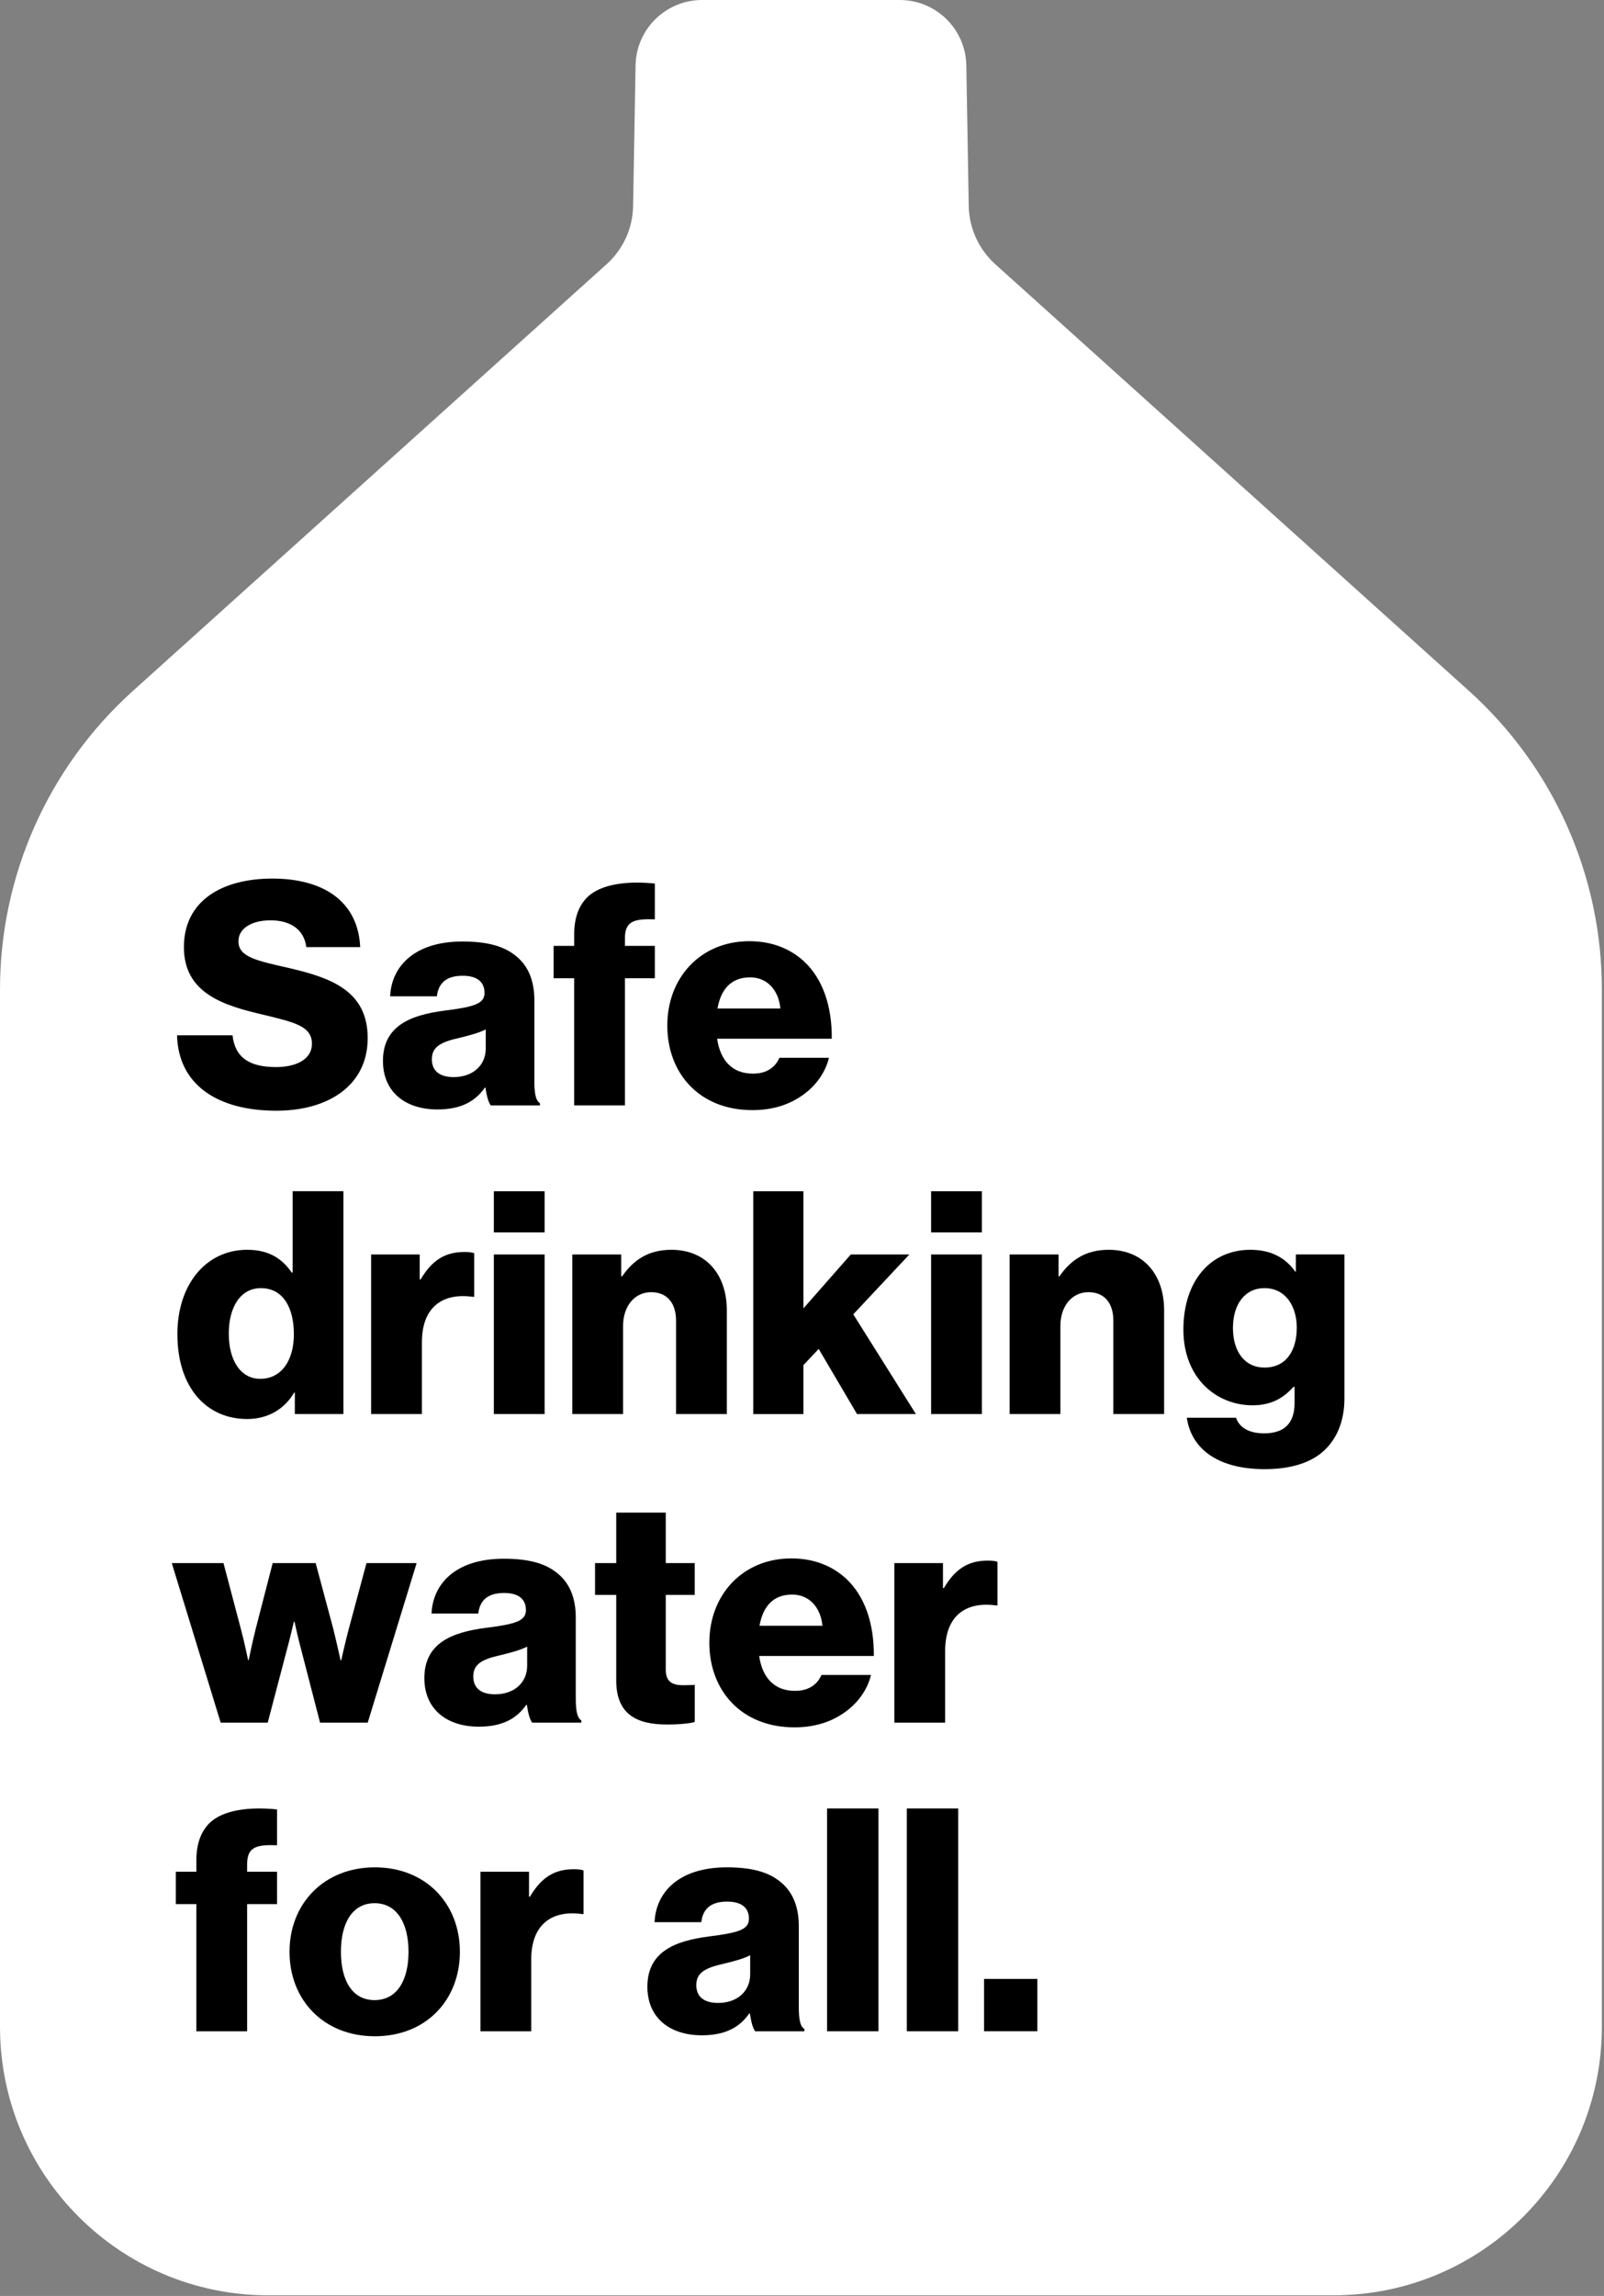
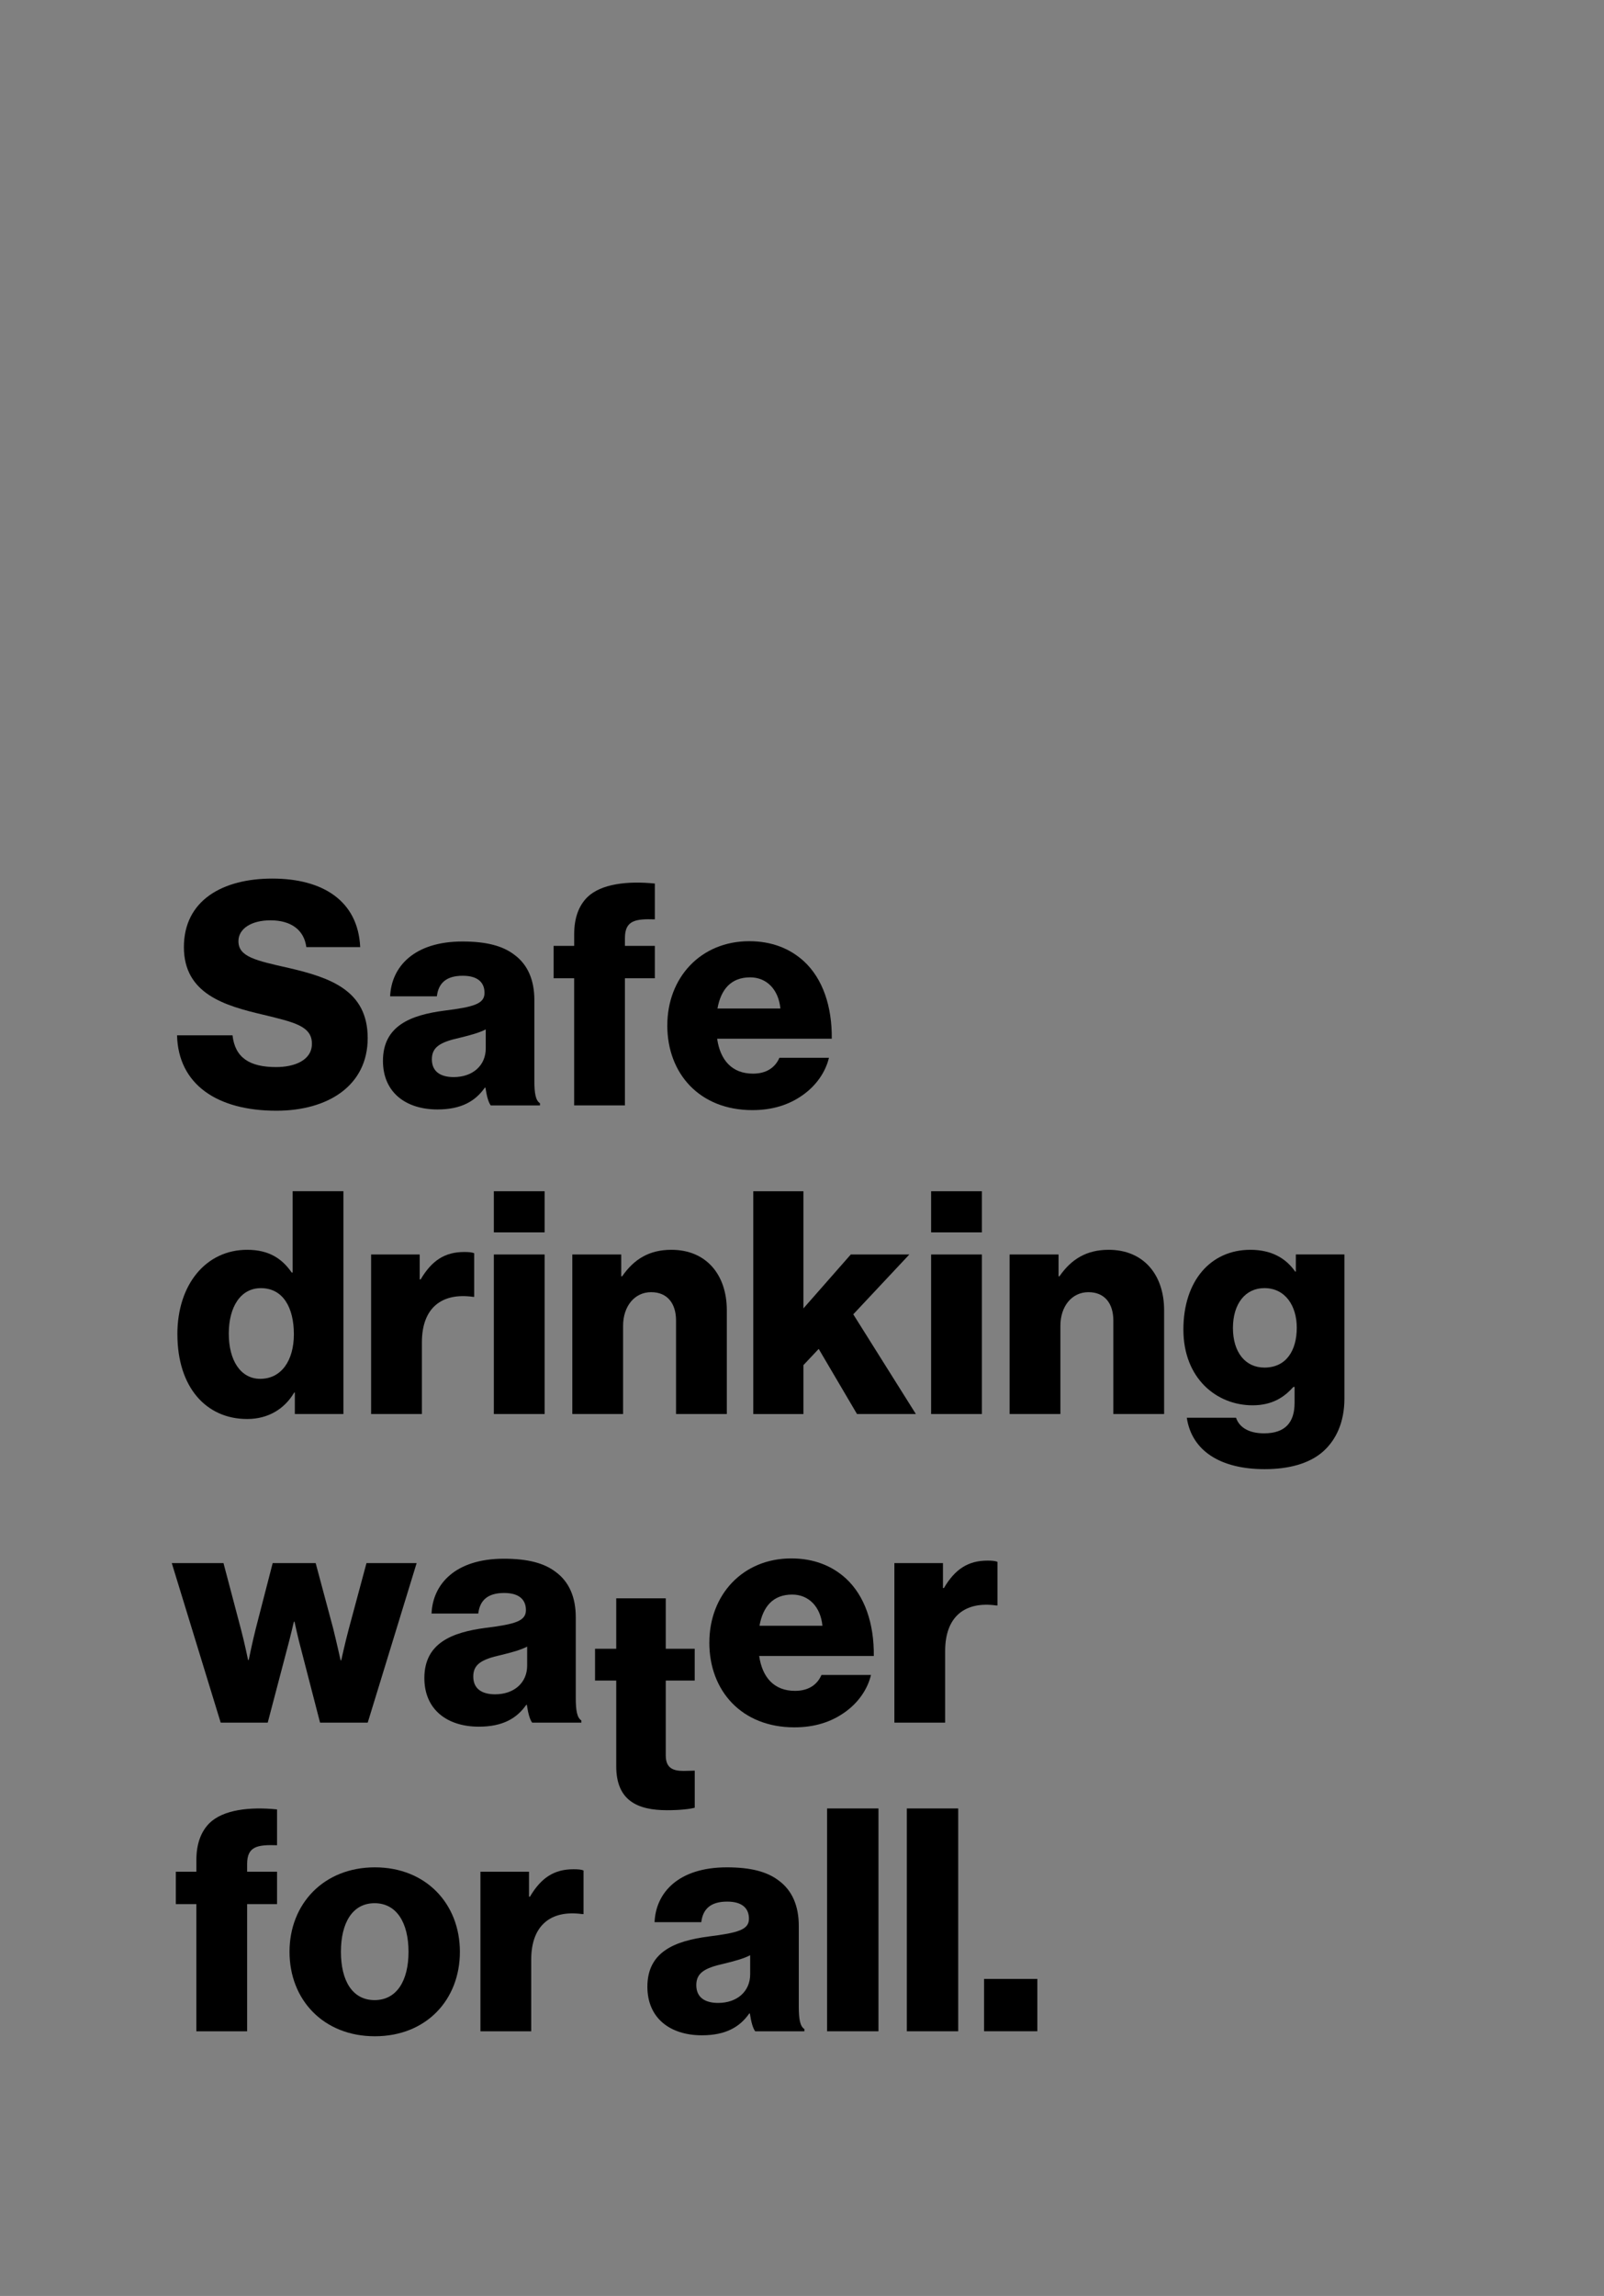
<svg xmlns="http://www.w3.org/2000/svg" id="Home_Page" width="585" height="837" viewBox="0 0 585 837">
  <rect x="0" y="0" width="585" height="837" fill="#808080" stroke="none" />
  <g>
    <path d="M0,360.71c0-41.49,17.61-81.04,48.45-108.81L221.27,96.29c6-5.4,9.5-13.08,9.63-21.15l.9-51.29c.23-13.24,11.03-23.85,24.28-23.85h72.07c13.24,0,24.05,10.62,24.28,23.85l.88,51.29c.15,8.07,3.66,15.75,9.65,21.15l172.82,155.61c30.84,27.77,48.44,67.32,48.44,108.81v378.19c0,54.05-43.8,97.87-97.85,97.87H97.85c-54.03,0-97.85-43.82-97.85-97.87V360.71Z" fill="none" />
-     <path d="M0,360.71c0-41.49,17.61-81.04,48.45-108.81L221.27,96.29c6-5.4,9.5-13.08,9.63-21.15l.9-51.29c.23-13.24,11.03-23.85,24.28-23.85h72.07c13.24,0,24.05,10.62,24.28,23.85l.88,51.29c.15,8.07,3.66,15.75,9.65,21.15l172.82,155.61c30.84,27.77,48.44,67.32,48.44,108.81v378.19c0,54.05-43.8,97.87-97.85,97.87H97.85c-54.03,0-97.85-43.82-97.85-97.87V360.71Z" fill="#fff" />
  </g>
  <g>
    <path d="M64.58,377.42h20.22c.91,8.18,6.25,11.59,15.9,11.59,6.59,0,13.06-2.39,13.06-8.52,0-6.48-6.59-7.84-17.72-10.56-14.09-3.29-28.97-7.61-28.97-24.65s14.09-24.99,32.26-24.99,31.24,7.95,32.04,24.99h-19.65c-.8-6.25-5.57-9.77-13.06-9.77-7.04,0-11.7,3.07-11.7,7.61,0,5.68,6.25,7.04,18.4,9.77,15.11,3.52,28.74,8.18,28.74,25.56s-14.54,26.47-33.29,26.47c-21.58,0-35.78-9.54-36.24-27.49Z" />
    <path d="M139.67,386.74c0-12.84,10.22-16.7,22.27-18.29,10.91-1.36,14.77-2.5,14.77-6.48,0-3.75-2.39-6.25-7.95-6.25-5.91,0-8.86,2.61-9.43,7.5h-17.04c.45-10.79,8.75-19.99,26.36-19.99,8.75,0,14.65,1.59,18.86,4.77,5,3.64,7.38,9.32,7.38,16.59v29.31c0,4.66,.45,7.27,2.04,8.29v.8h-17.95c-.91-1.25-1.48-3.52-1.93-6.48h-.23c-3.41,4.88-8.52,7.95-17.27,7.95-11.59,0-19.88-6.25-19.88-17.72Zm37.49-4.54v-6.93c-2.39,1.25-5.79,2.16-9.54,3.07-7.16,1.59-10.11,3.41-10.11,7.84,0,4.66,3.41,6.48,7.95,6.48,6.93,0,11.7-4.2,11.7-10.45Z" />
    <path d="M209.41,356.63h-7.5v-11.81h7.5v-4.2c0-6.02,1.7-10.45,4.77-13.52,5-4.89,14.65-6.02,24.65-5v13.06c-7.04-.23-10.91,.34-10.91,6.82v2.84h10.91v11.81h-10.91v46.35h-18.52v-46.35Z" />
    <path d="M243.38,373.79c0-17.38,12.16-30.67,29.88-30.67,8.29,0,14.88,2.73,19.88,7.27,6.93,6.36,10.34,16.47,10.22,28.29h-41.81c1.14,7.84,5.45,12.72,13.06,12.72,4.88,0,8.07-2.16,9.66-5.79h18.06c-1.25,5.23-4.66,10.22-9.77,13.75-4.88,3.41-10.79,5.34-18.18,5.34-19.2,0-31.01-13.29-31.01-30.9Zm41.24-6.13c-.68-6.93-5-11.36-11.02-11.36-7.04,0-10.68,4.43-11.93,11.36h22.95Z" />
    <path d="M64.69,486.41c0-18.18,10.45-30.79,25.45-30.79,8.18,0,12.84,3.41,16.25,8.29h.34v-29.65h18.52v81.23h-17.72v-7.84h-.23c-3.52,6.02-9.54,9.66-17.15,9.66-14.88,0-25.45-11.47-25.45-30.9Zm42.49,0c0-9.77-3.98-16.81-12.04-16.81-7.38,0-11.7,6.82-11.7,16.59s4.32,16.47,11.47,16.47c7.72,0,12.27-6.7,12.27-16.25Z" />
    <path d="M135.35,457.33h17.72v9.09h.34c4.09-6.93,8.86-10,15.9-10,1.7,0,2.84,.11,3.64,.45v15.9h-.45c-11.36-1.59-18.63,3.98-18.63,16.59v26.13h-18.52v-58.16Z" />
    <path d="M180.11,434.27h18.52v15h-18.52v-15Zm0,23.06h18.52v58.16h-18.52v-58.16Z" />
    <path d="M208.73,457.33h17.84v7.95h.34c4.32-6.25,9.88-9.66,17.95-9.66,12.72,0,20.22,9.09,20.22,22.04v37.83h-18.52v-34.08c0-6.13-3.07-10.34-9.09-10.34s-10.22,5.11-10.22,12.27v32.15h-18.52v-58.16Z" />
    <path d="M274.73,434.27h18.29v42.71l17.27-19.65h21.36l-20.45,21.81,22.83,36.35h-21.47l-13.97-23.74-5.57,5.91v17.84h-18.29v-81.23Z" />
    <path d="M339.59,434.27h18.52v15h-18.52v-15Zm0,23.06h18.52v58.16h-18.52v-58.16Z" />
    <path d="M368.22,457.33h17.84v7.95h.34c4.32-6.25,9.88-9.66,17.95-9.66,12.72,0,20.22,9.09,20.22,22.04v37.83h-18.52v-34.08c0-6.13-3.07-10.34-9.09-10.34s-10.22,5.11-10.22,12.27v32.15h-18.52v-58.16Z" />
    <path d="M432.85,516.85h17.95c1.02,3.07,4.09,5.68,10.22,5.68,7.84,0,11.13-4.09,11.13-11.13v-5.79h-.45c-3.41,3.86-7.84,6.7-14.88,6.7-13.06,0-25.22-9.77-25.22-27.61s10-29.08,24.42-29.08c7.72,0,12.95,3.07,16.36,7.95h.23v-6.25h17.72v52.48c0,8.75-3.07,15.11-7.73,19.31-5.11,4.54-12.72,6.48-21.36,6.48-16.02,0-26.58-6.59-28.4-18.74Zm40.1-32.83c0-7.84-4.09-14.43-11.81-14.43-6.93,0-11.47,5.68-11.47,14.54s4.54,14.43,11.47,14.43c8.07,0,11.81-6.36,11.81-14.54Z" />
    <path d="M62.65,569.84h18.86l6.36,24.08c1.25,4.66,2.61,11.25,2.61,11.25h.23s1.36-6.7,2.61-11.59l6.13-23.74h15.68l6.36,23.74c1.25,5,2.73,11.7,2.73,11.7h.23s1.48-6.7,2.73-11.36l6.48-24.08h18.29l-17.84,58.16h-17.38l-6.82-26.36c-1.25-4.54-2.5-10.45-2.5-10.45h-.23s-1.36,5.91-2.61,10.45l-6.93,26.36h-17.15l-17.84-58.16Z" />
    <path d="M154.77,611.75c0-12.84,10.22-16.7,22.27-18.29,10.91-1.36,14.77-2.5,14.77-6.48,0-3.75-2.39-6.25-7.95-6.25-5.91,0-8.86,2.61-9.43,7.5h-17.04c.45-10.79,8.75-19.99,26.36-19.99,8.75,0,14.65,1.59,18.86,4.77,5,3.64,7.38,9.32,7.38,16.59v29.31c0,4.66,.45,7.27,2.04,8.29v.8h-17.95c-.91-1.25-1.48-3.52-1.93-6.48h-.23c-3.41,4.88-8.52,7.95-17.27,7.95-11.59,0-19.88-6.25-19.88-17.72Zm37.49-4.54v-6.93c-2.39,1.25-5.79,2.16-9.54,3.07-7.16,1.59-10.11,3.41-10.11,7.84,0,4.66,3.41,6.48,7.95,6.48,6.93,0,11.7-4.2,11.7-10.45Z" />
-     <path d="M224.75,612.66v-31.24h-7.73v-11.59h7.73v-18.4h18.06v18.4h10.56v11.59h-10.56v27.26c0,4.54,2.5,5.68,6.48,5.68,1.59,0,3.41-.11,4.09-.11v13.52c-1.59,.45-5.11,.91-10.11,.91-10.79,0-18.52-3.52-18.52-16.02Z" />
+     <path d="M224.75,612.66h-7.73v-11.59h7.73v-18.4h18.06v18.4h10.56v11.59h-10.56v27.26c0,4.54,2.5,5.68,6.48,5.68,1.59,0,3.41-.11,4.09-.11v13.52c-1.59,.45-5.11,.91-10.11,.91-10.79,0-18.52-3.52-18.52-16.02Z" />
    <path d="M258.71,598.8c0-17.38,12.16-30.67,29.88-30.67,8.29,0,14.88,2.73,19.88,7.27,6.93,6.36,10.34,16.47,10.22,28.29h-41.81c1.14,7.84,5.45,12.72,13.06,12.72,4.88,0,8.07-2.16,9.66-5.79h18.06c-1.25,5.23-4.66,10.22-9.77,13.75-4.88,3.41-10.79,5.34-18.18,5.34-19.2,0-31.01-13.29-31.01-30.9Zm41.24-6.13c-.68-6.93-5-11.36-11.02-11.36-7.04,0-10.68,4.43-11.93,11.36h22.95Z" />
    <path d="M326.19,569.84h17.72v9.09h.34c4.09-6.93,8.86-10,15.9-10,1.7,0,2.84,.11,3.64,.45v15.9h-.45c-11.36-1.59-18.63,3.98-18.63,16.59v26.13h-18.52v-58.16Z" />
    <path d="M71.62,694.16h-7.5v-11.81h7.5v-4.2c0-6.02,1.7-10.45,4.77-13.52,5-4.89,14.65-6.02,24.65-5v13.06c-7.04-.23-10.91,.34-10.91,6.82v2.84h10.91v11.81h-10.91v46.35h-18.52v-46.35Z" />
    <path d="M105.59,711.54c0-17.49,12.5-30.79,31.13-30.79s31.01,13.29,31.01,30.79-12.27,30.79-31.01,30.79-31.13-13.29-31.13-30.79Zm43.4,0c0-10.56-4.32-17.72-12.38-17.72s-12.27,7.16-12.27,17.72,4.2,17.61,12.27,17.61,12.38-7.04,12.38-17.61Z" />
    <path d="M175.22,682.35h17.72v9.09h.34c4.09-6.93,8.86-10,15.9-10,1.7,0,2.84,.11,3.64,.45v15.9h-.45c-11.36-1.59-18.63,3.98-18.63,16.59v26.13h-18.52v-58.16Z" />
    <path d="M236.11,724.26c0-12.84,10.22-16.7,22.27-18.29,10.91-1.36,14.77-2.5,14.77-6.48,0-3.75-2.39-6.25-7.95-6.25-5.91,0-8.86,2.61-9.43,7.5h-17.04c.45-10.79,8.75-19.99,26.36-19.99,8.75,0,14.65,1.59,18.86,4.77,5,3.64,7.38,9.32,7.38,16.59v29.31c0,4.66,.45,7.27,2.04,8.29v.8h-17.95c-.91-1.25-1.48-3.52-1.93-6.48h-.23c-3.41,4.88-8.52,7.95-17.27,7.95-11.59,0-19.88-6.25-19.88-17.72Zm37.49-4.54v-6.93c-2.39,1.25-5.79,2.16-9.54,3.07-7.16,1.59-10.11,3.41-10.11,7.84,0,4.66,3.41,6.48,7.95,6.48,6.93,0,11.7-4.2,11.7-10.45Z" />
    <path d="M301.65,659.28h18.74v81.23h-18.74v-81.23Z" />
    <path d="M330.73,659.28h18.74v81.23h-18.74v-81.23Z" />
    <path d="M358.9,721.42h19.43v19.08h-19.43v-19.08Z" />
  </g>
</svg>